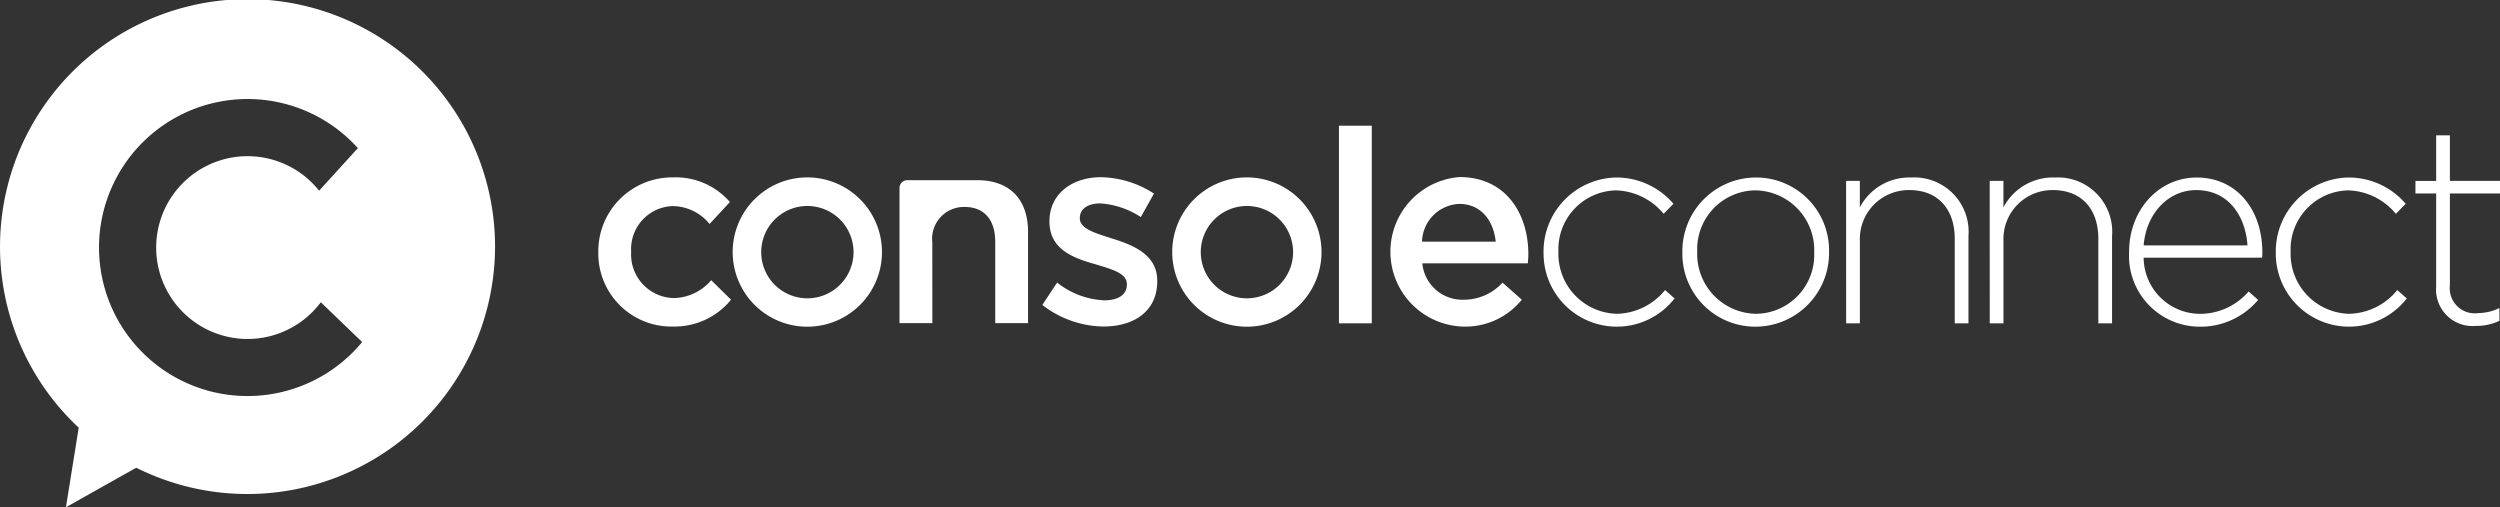
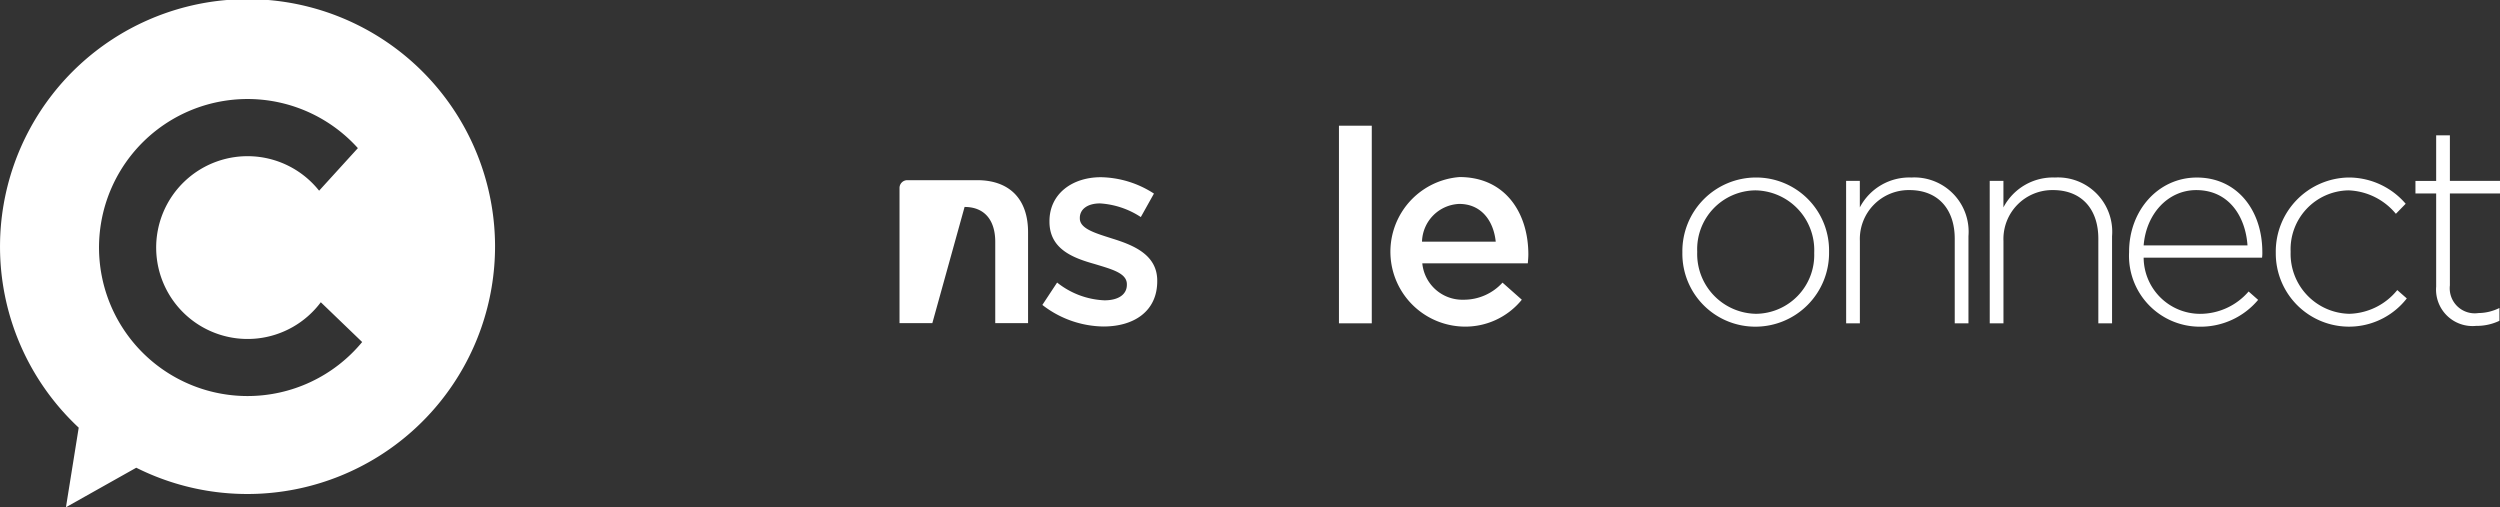
<svg xmlns="http://www.w3.org/2000/svg" width="196.955" height="39.963" viewBox="0 0 196.955 39.963">
  <rect x="0" y="0" width="196.955" height="39.963" fill="#333333" stroke="none" />
  <g id="Logo-White" transform="translate(0.001 0.001)">
    <path id="Path_1" data-name="Path 1" d="M119,87.323A19.5,19.5,0,1,0,86.2,101.691l-1.006,6.27,5.54-3.114A19.517,19.517,0,0,0,119,87.323M99.487,99.2a11.7,11.7,0,1,1,8.706-19.531l-3.054,3.354a7.2,7.2,0,1,0,.134,8.787l3.258,3.135A11.709,11.709,0,0,1,99.487,99.2" transform="translate(-80 -68)" fill="#fff" />
-     <path id="Path_2" data-name="Path 2" d="M233.049,91.52v-.044a5.835,5.835,0,0,1,5.734-5.876,5.908,5.908,0,0,1,4.5,2.069l-.771.792a5.072,5.072,0,0,0-3.749-1.848,4.641,4.641,0,0,0-4.542,4.819v.044a4.723,4.723,0,0,0,4.631,4.862,5.029,5.029,0,0,0,3.771-1.87l.75.659a5.77,5.77,0,0,1-10.321-3.609" transform="translate(-111.447 -71.617)" fill="#fff" />
    <path id="Path_3" data-name="Path 3" d="M246.815,91.52v-.044a5.805,5.805,0,0,1,5.8-5.876,5.745,5.745,0,0,1,5.756,5.832v.044a5.805,5.805,0,0,1-5.8,5.876,5.744,5.744,0,0,1-5.756-5.832m10.388,0v-.044a4.71,4.71,0,0,0-4.631-4.863,4.635,4.635,0,0,0-4.588,4.819v.044a4.711,4.711,0,0,0,4.632,4.862A4.634,4.634,0,0,0,257.2,91.52" transform="translate(-114.275 -71.617)" fill="#fff" />
    <path id="Path_4" data-name="Path 4" d="M263.052,85.865h1.081v2.09a4.4,4.4,0,0,1,4.058-2.354,4.278,4.278,0,0,1,4.5,4.621v6.866h-1.081V90.421c0-2.311-1.3-3.83-3.573-3.83a3.852,3.852,0,0,0-3.9,4.005v6.491h-1.081Z" transform="translate(-117.613 -71.617)" fill="#fff" />
    <path id="Path_5" data-name="Path 5" d="M277.291,85.865h1.081v2.09a4.4,4.4,0,0,1,4.058-2.354,4.278,4.278,0,0,1,4.5,4.621v6.866h-1.081V90.421c0-2.311-1.3-3.83-3.574-3.83a3.851,3.851,0,0,0-3.9,4.005v6.491h-1.081Z" transform="translate(-120.539 -71.617)" fill="#fff" />
    <path id="Path_6" data-name="Path 6" d="M291.112,91.5v-.044c0-3.258,2.294-5.854,5.337-5.854,3.153,0,5.16,2.553,5.16,5.876a2.78,2.78,0,0,1-.022.44h-9.328a4.455,4.455,0,0,0,4.41,4.423,5.054,5.054,0,0,0,3.859-1.761l.75.66a5.918,5.918,0,0,1-4.654,2.113,5.582,5.582,0,0,1-5.513-5.853m9.329-.551c-.154-2.266-1.456-4.357-4.035-4.357-2.228,0-3.948,1.87-4.146,4.357Z" transform="translate(-123.379 -71.617)" fill="#fff" />
    <path id="Path_7" data-name="Path 7" d="M305.656,91.52v-.044A5.835,5.835,0,0,1,311.39,85.6a5.909,5.909,0,0,1,4.5,2.069l-.772.792a5.074,5.074,0,0,0-3.75-1.848,4.641,4.641,0,0,0-4.542,4.819v.044a4.723,4.723,0,0,0,4.631,4.862,5.028,5.028,0,0,0,3.771-1.87l.75.659a5.77,5.77,0,0,1-10.321-3.609" transform="translate(-126.367 -71.617)" fill="#fff" />
    <path id="Path_8" data-name="Path 8" d="M321.138,93.345V86h-1.632v-.99h1.632V81.418h1.081v3.587h3.948V86h-3.948v7.241a1.971,1.971,0,0,0,2.249,2.179,3.771,3.771,0,0,0,1.653-.4V96.03a4.126,4.126,0,0,1-1.83.4,2.873,2.873,0,0,1-3.154-3.081" transform="translate(-129.213 -70.758)" fill="#fff" />
-     <path id="Path_9" data-name="Path 9" d="M145.159,97.341a5.76,5.76,0,0,1-5.835-5.844,5.819,5.819,0,0,1,5.856-5.907,5.641,5.641,0,0,1,4.51,1.941l-1.6,1.727a3.8,3.8,0,0,0-2.928-1.408,3.389,3.389,0,0,0-3.249,3.6,3.435,3.435,0,0,0,3.377,3.647,3.975,3.975,0,0,0,2.929-1.408l1.56,1.536a5.716,5.716,0,0,1-4.617,2.111" transform="translate(-92.189 -71.615)" fill="#fff" />
-     <path id="Path_10" data-name="Path 10" d="M171.777,97.124h-2.586V86.455a.616.616,0,0,1,.592-.592H175.3c2.543,0,4.018,1.471,4.018,4.095v7.166h-2.585v-6.4c0-1.749-.877-2.751-2.416-2.751a2.507,2.507,0,0,0-2.543,2.794Z" transform="translate(-98.326 -71.67)" fill="#fff" />
+     <path id="Path_10" data-name="Path 10" d="M171.777,97.124h-2.586V86.455a.616.616,0,0,1,.592-.592H175.3c2.543,0,4.018,1.471,4.018,4.095v7.166h-2.585v-6.4c0-1.749-.877-2.751-2.416-2.751Z" transform="translate(-98.326 -71.67)" fill="#fff" />
    <rect id="Rectangle_13" data-name="Rectangle 13" width="2.586" height="15.569" transform="translate(105.484 9.902)" fill="#fff" />
    <path id="Path_11" data-name="Path 11" d="M223.613,95.218a4.113,4.113,0,0,0,3.064-1.347l1.521,1.347a5.728,5.728,0,0,1-4.627,2.117,5.9,5.9,0,0,1-.279-11.78c3.6,0,5.42,2.822,5.42,6.092,0,.235-.021.449-.042.706h-8.312a3.169,3.169,0,0,0,3.256,2.865m2.528-4.575c-.172-1.668-1.158-2.972-2.871-2.972a3.059,3.059,0,0,0-2.936,2.972Z" transform="translate(-108.307 -71.607)" fill="#fff" />
    <path id="Path_12" data-name="Path 12" d="M188.181,97.333a8,8,0,0,1-4.827-1.7l1.163-1.763a6.4,6.4,0,0,0,3.729,1.4c1.12,0,1.766-.473,1.766-1.225V94c0-.882-1.206-1.183-2.542-1.591-1.68-.473-3.556-1.162-3.556-3.332v-.044c0-2.15,1.788-3.462,4.051-3.462a7.9,7.9,0,0,1,4.18,1.29l-1.034,1.85a6.6,6.6,0,0,0-3.21-1.076c-1.012,0-1.595.474-1.595,1.14v.042c0,.818,1.228,1.162,2.564,1.591,1.659.516,3.534,1.269,3.534,3.311v.044c0,2.387-1.854,3.569-4.224,3.569" transform="translate(-101.236 -71.611)" fill="#fff" />
-     <path id="Path_13" data-name="Path 13" d="M158.511,85.588a5.881,5.881,0,1,0,5.894,5.88,5.887,5.887,0,0,0-5.894-5.88m.01,9.526a3.637,3.637,0,1,1,3.644-3.637,3.641,3.641,0,0,1-3.644,3.637" transform="translate(-94.922 -71.613)" fill="#fff" />
-     <path id="Path_14" data-name="Path 14" d="M202.092,85.588a5.881,5.881,0,1,0,5.894,5.88,5.887,5.887,0,0,0-5.894-5.88m.01,9.526a3.637,3.637,0,1,1,3.645-3.637,3.641,3.641,0,0,1-3.645,3.637" transform="translate(-103.875 -71.613)" fill="#fff" />
  </g>
</svg>